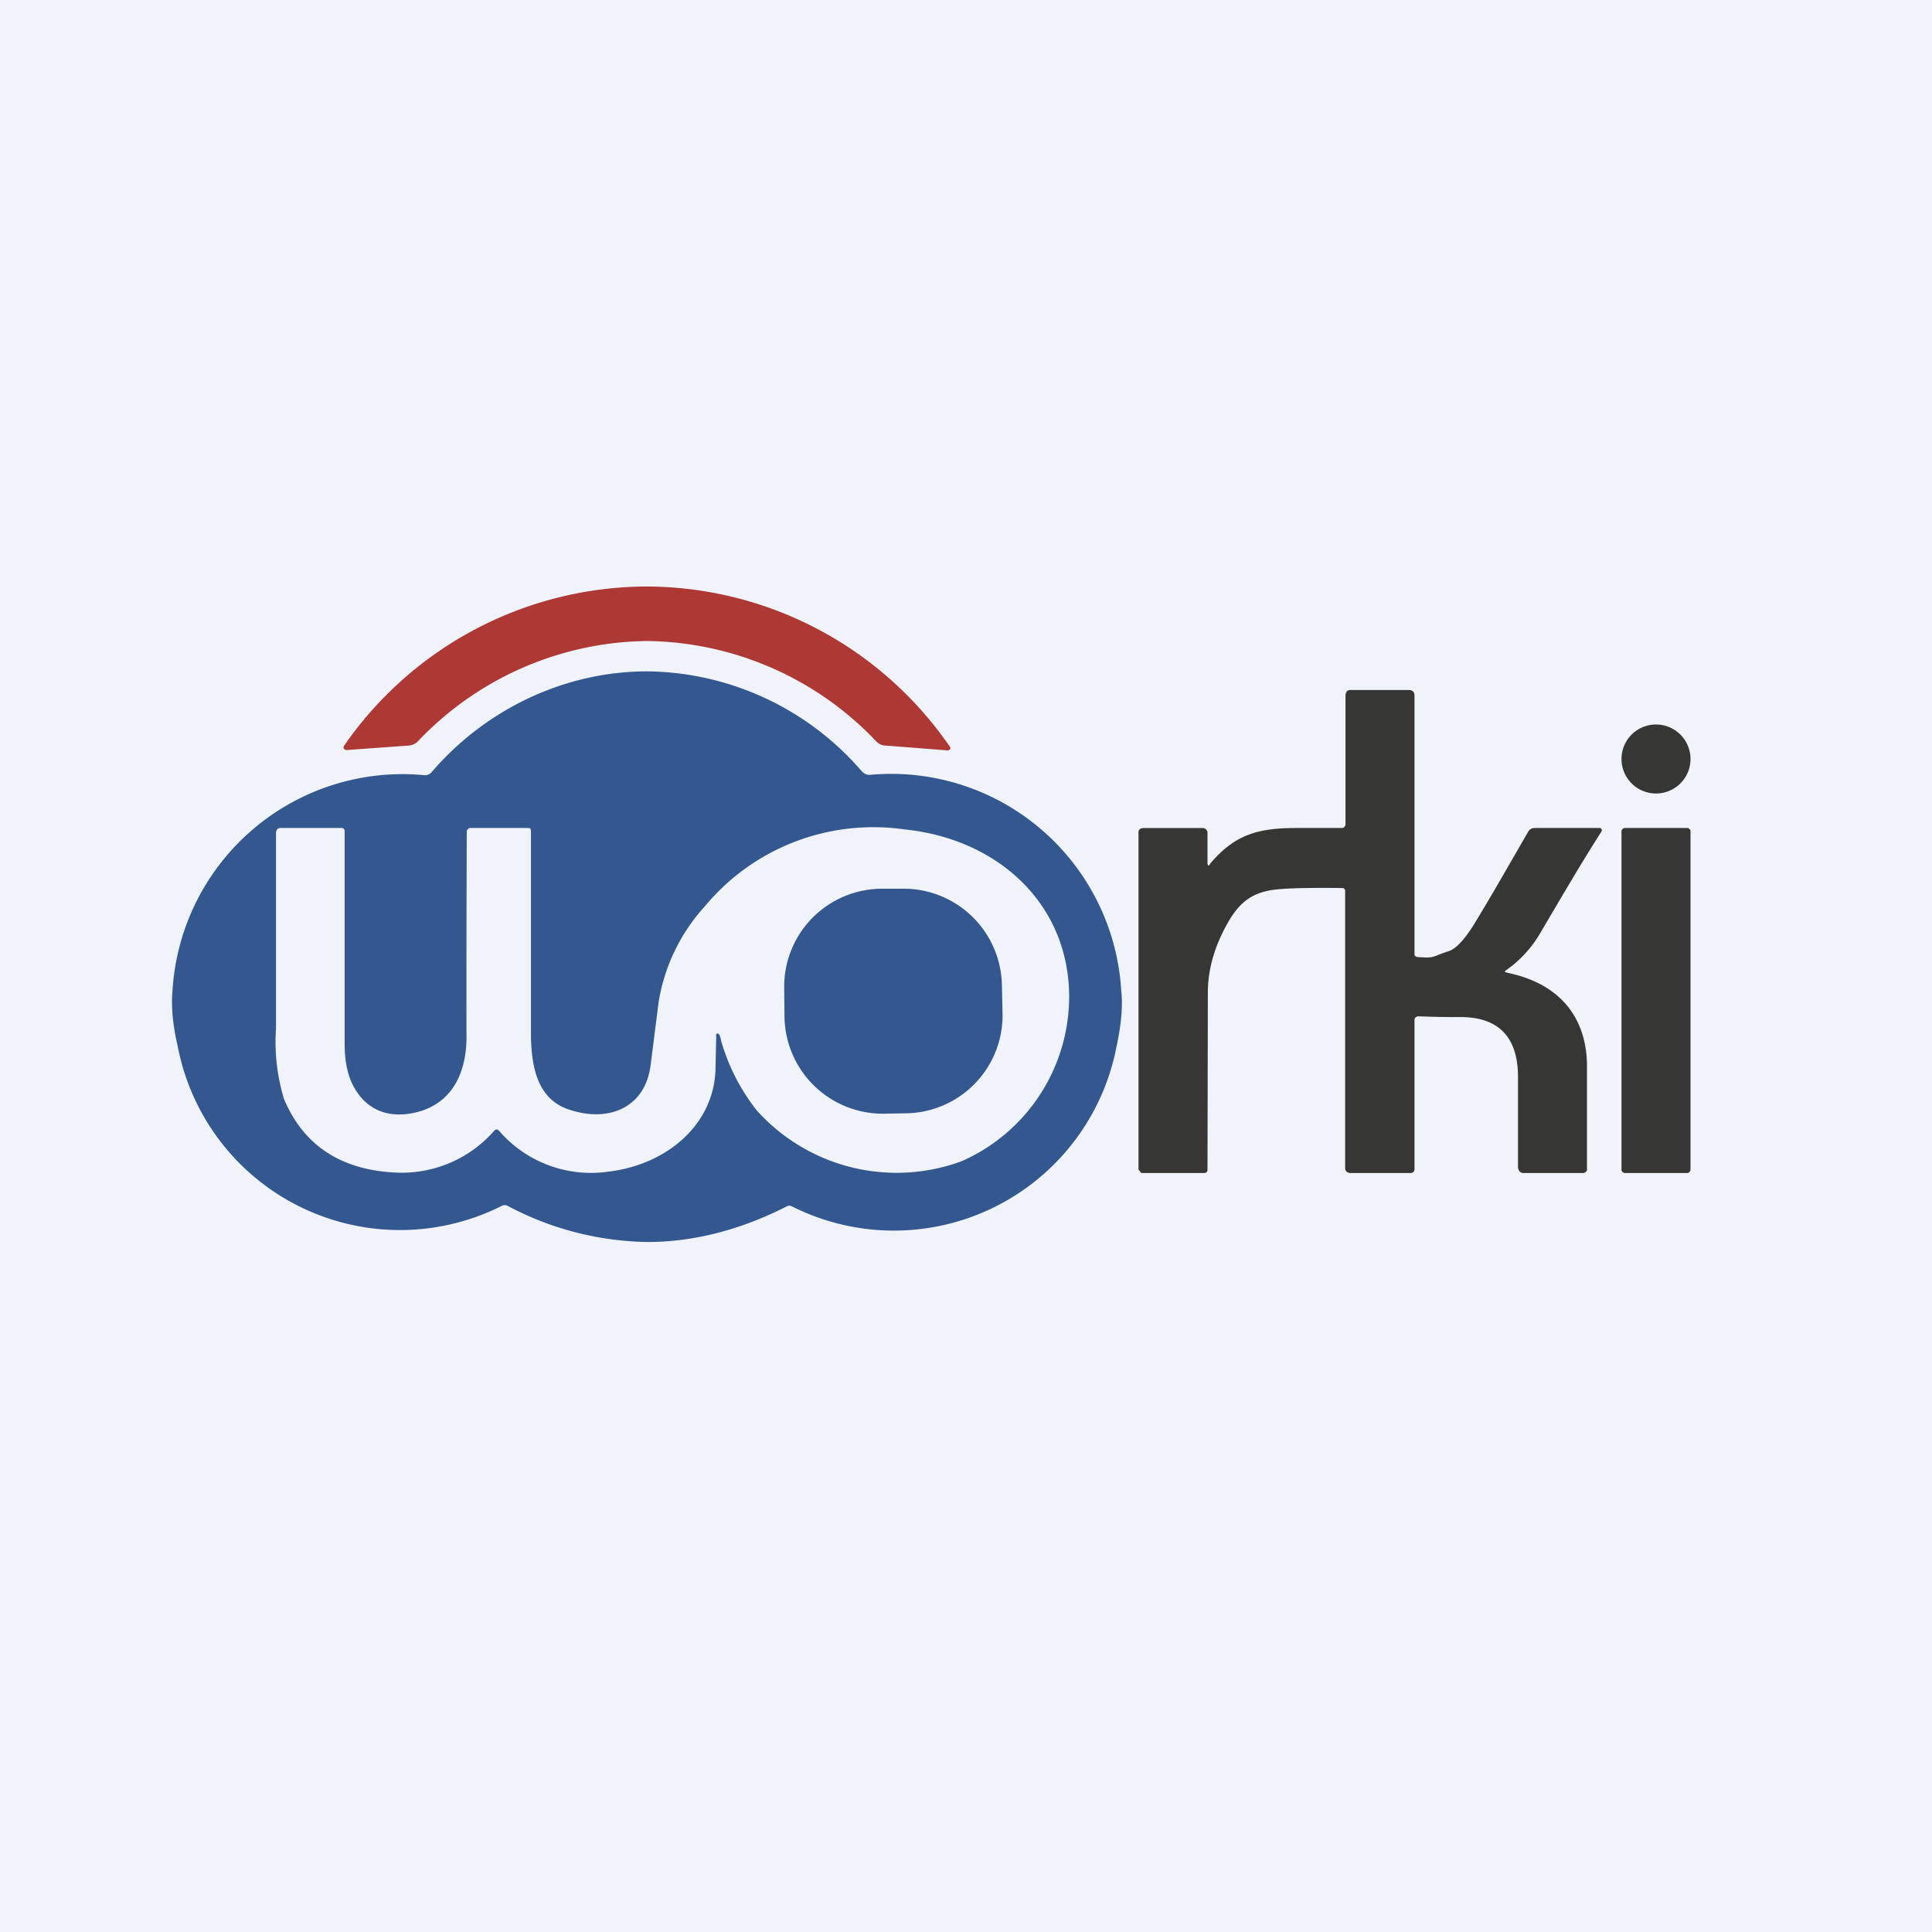
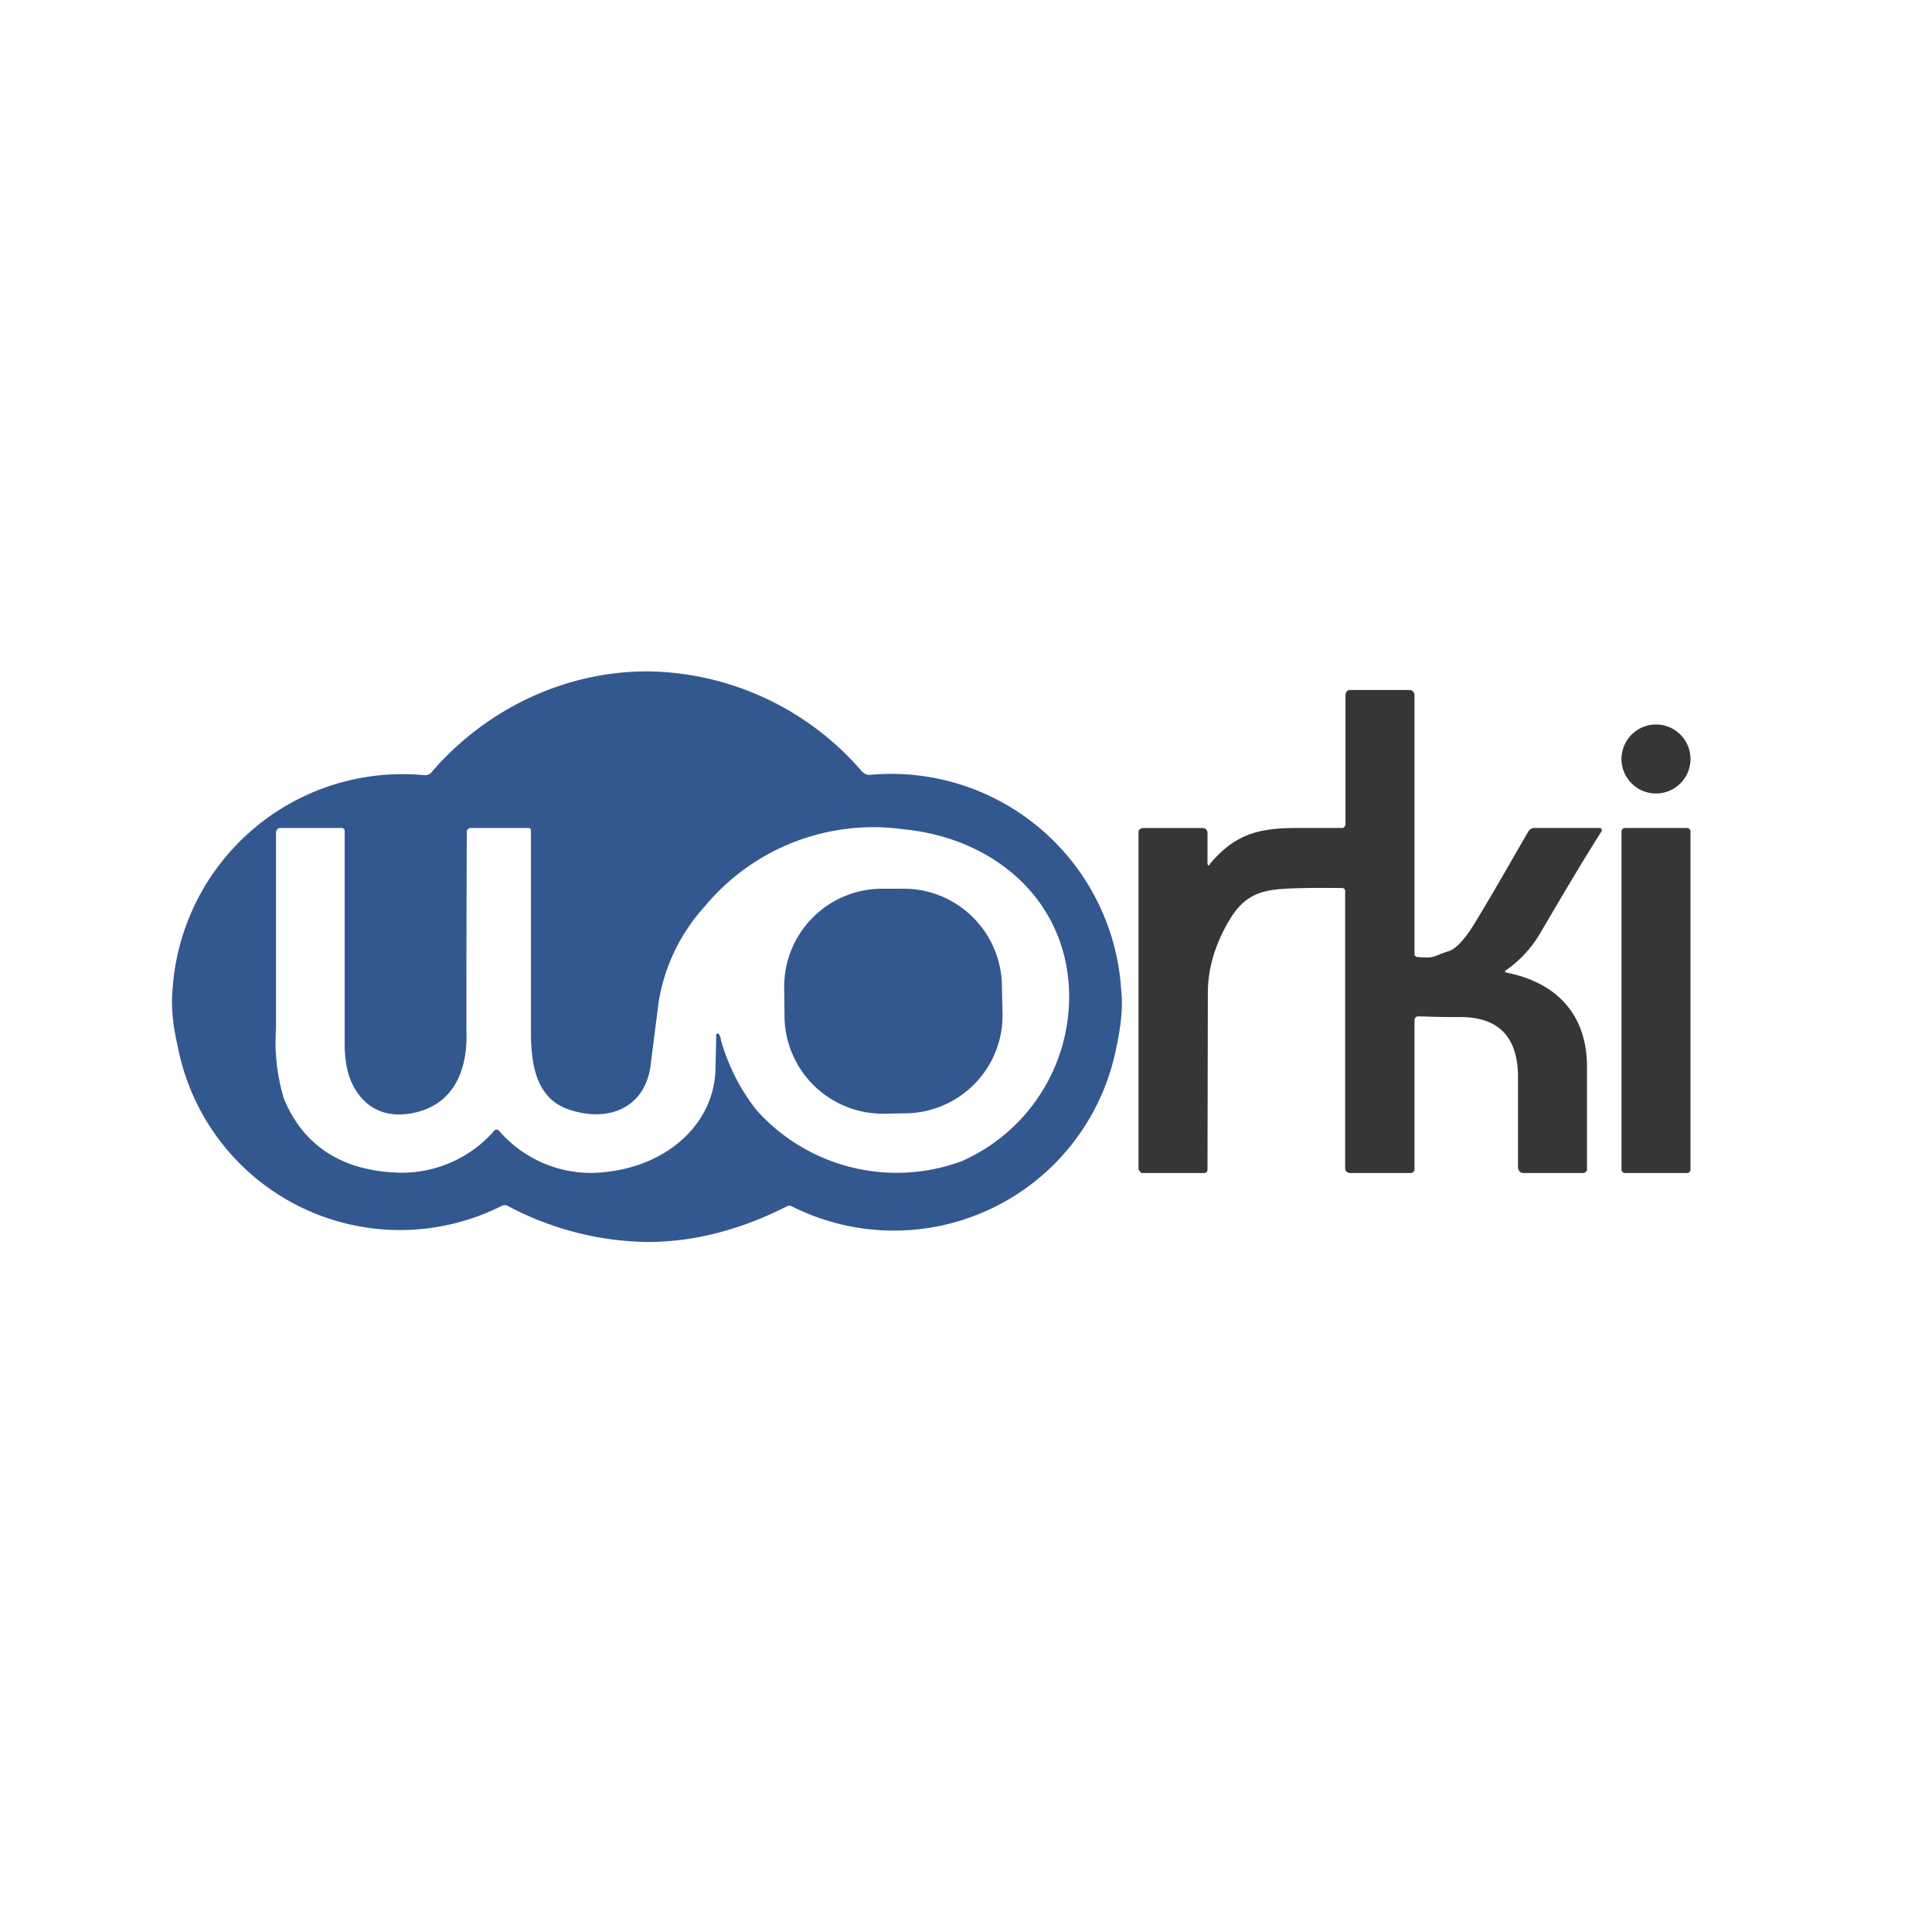
<svg xmlns="http://www.w3.org/2000/svg" width="56" height="56" viewBox="0 0 56 56">
-   <path fill="#F0F3FA" d="M0 0h56v56H0z" />
-   <path d="M18.75 17a10.7 10.7 0 0 1 8.8 4.67.08.08 0 0 1-.09.08l-1.8-.14c-.1 0-.2-.05-.27-.13a9.3 9.3 0 0 0-6.64-2.9 9.3 9.3 0 0 0-6.63 2.9.42.42 0 0 1-.27.13l-1.8.13a.08.08 0 0 1-.08-.04.08.08 0 0 1 0-.08A10.7 10.7 0 0 1 18.76 17Z" fill="#AE3834" />
  <path d="M43.66 28.19c1.42.28 2.31 1.17 2.34 2.66v3.06c0 .03-.03.05-.04.06a.08.08 0 0 1-.06.03h-1.75a.14.14 0 0 1-.13-.09l-.02-.05v-2.7c-.02-1.12-.58-1.68-1.67-1.68-.77 0-.75-.01-1.21-.02a.12.12 0 0 0-.09.03.11.11 0 0 0-.03.08v4.31c0 .07-.04.12-.11.12h-1.78l-.05-.02a.12.12 0 0 1-.07-.11v-8.05a.08.08 0 0 0-.08-.08c-.87-.01-1.5 0-1.9.04-.67.07-1.05.33-1.4.93-.4.69-.6 1.38-.6 2.07L35 33.9c0 .06-.03.1-.1.1h-1.82l-.08-.1v-9.78c0-.08.07-.12.15-.12h1.72a.14.14 0 0 1 .13.15v.8c-.01.16.04.17.08.08.72-.85 1.4-1.03 2.5-1.03h1.32a.09.09 0 0 0 .08-.05l.02-.04v-3.74c0-.1.04-.17.14-.17h1.7c.1 0 .16.06.16.16v7.49c0 .02 0 .05.02.06a.1.1 0 0 0 .07.03c.52.04.4-.01.9-.17.2-.06.45-.32.73-.77.54-.88 1.08-1.84 1.58-2.7a.21.21 0 0 1 .18-.1h1.91l.03.03a.07.07 0 0 1 0 .07c-.6.94-1.2 1.97-1.76 2.92a3.4 3.4 0 0 1-1.03 1.12.03.03 0 0 0 0 .04h.03ZM48 23a1 1 0 1 0 0-2 1 1 0 0 0 0 2ZM48.9 24h-1.8c-.05 0-.1.04-.1.1v9.8c0 .06.05.1.1.1h1.8c.05 0 .1-.04.1-.1v-9.8c0-.06-.05-.1-.1-.1Z" fill="#363635" />
  <path d="M25 22.38a8.32 8.32 0 0 0-6.24-2.92c-2.4 0-4.68 1.1-6.24 2.91a.25.25 0 0 1-.21.1A6.68 6.68 0 0 0 5 28.71c-.04.44 0 .97.15 1.61a6.56 6.56 0 0 0 9.4 4.63.19.19 0 0 1 .16 0A8.88 8.88 0 0 0 18.76 36c1.33 0 2.68-.34 4.04-1.03.05-.03.1-.03.16 0a6.57 6.57 0 0 0 9.4-4.62c.14-.65.19-1.19.14-1.63a6.68 6.68 0 0 0-7.29-6.26.26.26 0 0 1-.2-.08Zm-4.24 7.64-.02.94c-.03 1.64-1.42 2.8-3.1 3a3.52 3.52 0 0 1-3.18-1.19c-.04-.04-.09-.04-.13 0a3.56 3.56 0 0 1-2.8 1.22c-1.63-.06-2.73-.78-3.3-2.14A5.7 5.7 0 0 1 8 29.81v-5.68c0-.03.02-.07.04-.1a.14.14 0 0 1 .1-.03H9.9c.02 0 .04 0 .06.02.01.02.03.03.03.05v6.2c0 .5.09.93.28 1.26.4.7 1.07.9 1.84.7 1.12-.3 1.45-1.33 1.41-2.35a1272.8 1272.8 0 0 1 .01-5.8.15.15 0 0 1 .09-.08h1.7l.05.01.02.06v5.99c.02.9.2 1.8 1.1 2.1 1.15.39 2.22-.05 2.37-1.3l.23-1.81a5.4 5.4 0 0 1 1.34-2.78 6.35 6.35 0 0 1 5.78-2.23c2.7.27 4.78 2.15 4.78 4.86a5.22 5.22 0 0 1-3.12 4.76 5.45 5.45 0 0 1-5.94-1.48 5.86 5.86 0 0 1-1.03-2.02.57.57 0 0 0-.05-.17c-.05-.05-.08-.05-.1.03Zm5.36-4.26h-.56a2.84 2.84 0 0 0-2.83 2.86l.01.9a2.85 2.85 0 0 0 2.93 2.76l.55-.01a2.84 2.84 0 0 0 2.84-2.85l-.02-.9a2.85 2.85 0 0 0-2.92-2.76Z" fill="#335890" />
</svg>